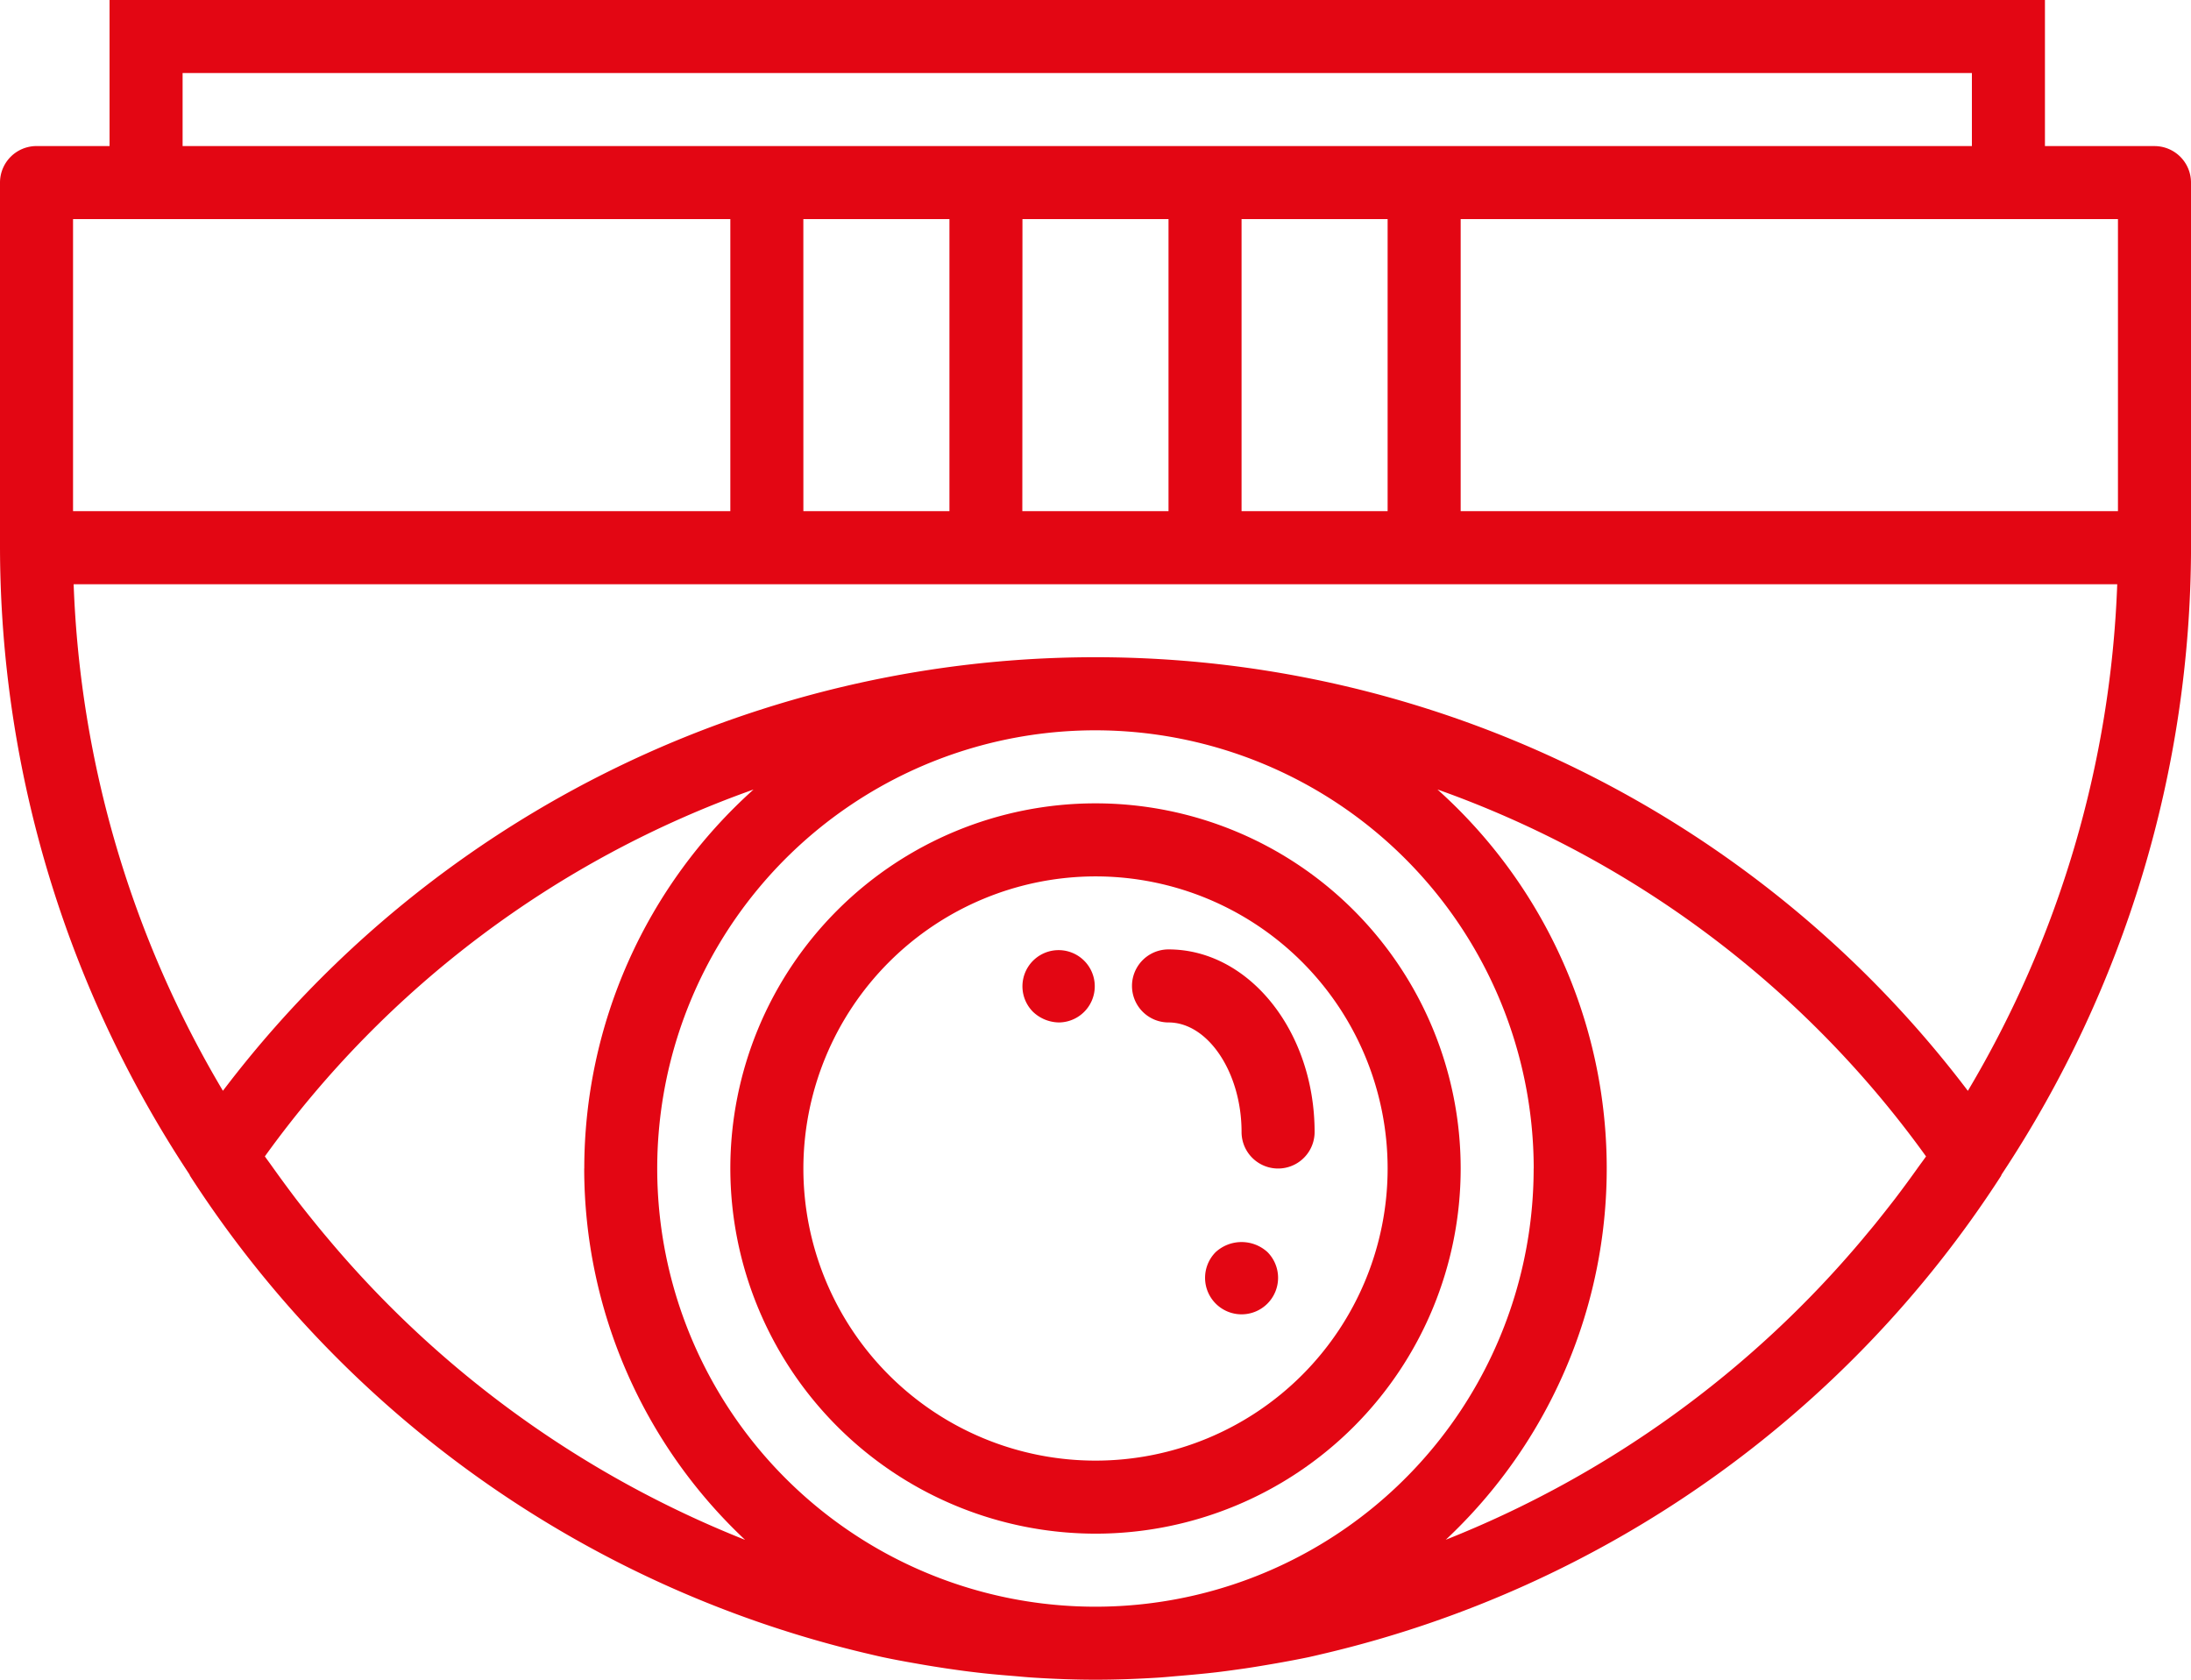
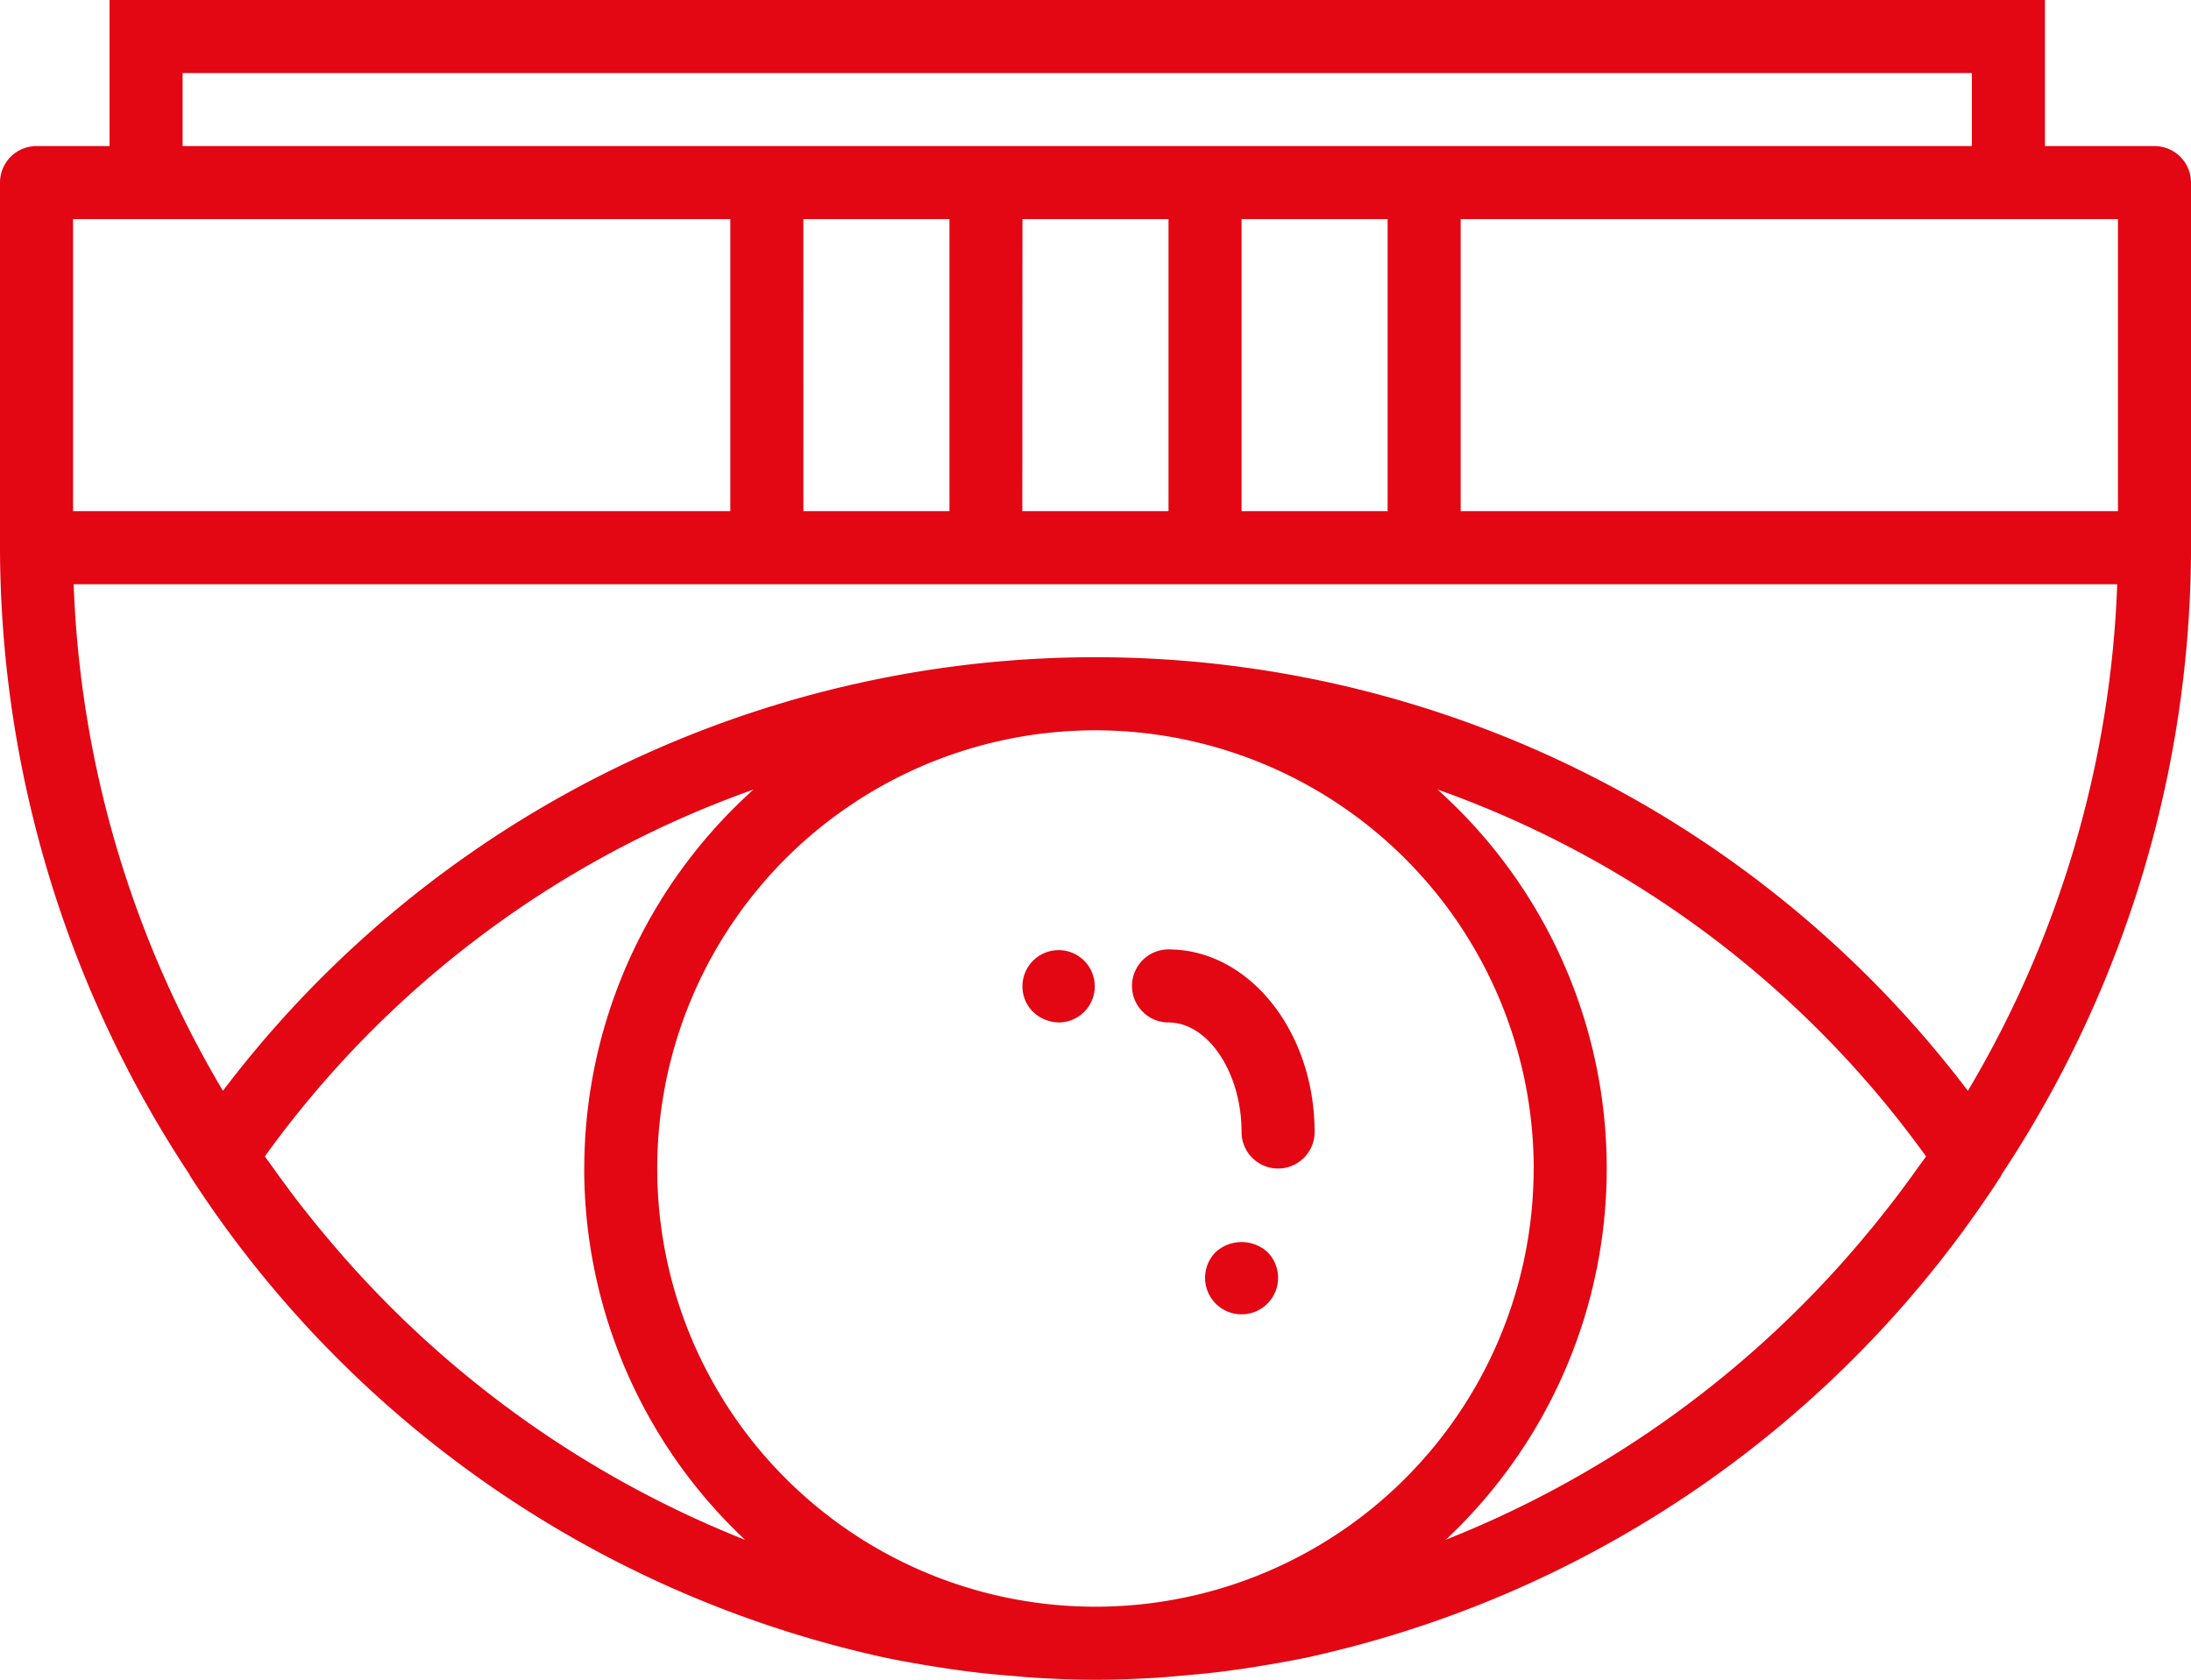
<svg xmlns="http://www.w3.org/2000/svg" width="69.438" height="53.236" viewBox="0 0 69.438 53.236">
  <g id="security-camera-3" transform="translate(0 -7)">
    <path id="Path_51" data-name="Path 51" d="M69.438,12.787a1.157,1.157,0,0,0-1.157-1.157H64.809V7H3.472v4.629H1.157A1.158,1.158,0,0,0,0,12.787V24.36A36.106,36.106,0,0,0,6,44.215c.012.02.016.042.029.061A35.12,35.12,0,0,0,27.414,59.391c.189.044.377.09.567.131.35.074.7.139,1.054.2.311.056.625.106.939.154.3.043.59.086.888.12.4.049.8.086,1.208.118.233.019.465.043.7.057.646.041,1.3.065,1.95.065s1.3-.024,1.951-.064c.234-.014.466-.038.7-.057.4-.034.807-.071,1.207-.118.3-.036.594-.078.89-.12.314-.046.625-.1.936-.153.353-.062.706-.127,1.057-.2.189-.041.374-.086.561-.13A35.114,35.114,0,0,0,63.412,44.278c.012-.019.016-.039.027-.059a36.1,36.1,0,0,0,6-19.859Zm-2.315,1.157V23.2H46.292V13.944H67.123Zm-41.663,0H30.09V23.2H25.461Zm6.944,0h4.629V23.2H32.4Zm6.944,0h4.629V23.2H39.348ZM5.787,9.315H62.494v2.315H5.787ZM2.315,13.944H23.146V23.2H2.315Zm58.5,30.018q-.371.524-.758,1.032-.309.4-.631.8c-.124.153-.25.3-.376.454A33.279,33.279,0,0,1,45.82,55.8a16.126,16.126,0,0,0-.264-23.779A32.441,32.441,0,0,1,61.041,43.651C60.968,43.756,60.89,43.858,60.816,43.962Zm-12.21.072A13.888,13.888,0,1,1,34.719,30.146,13.9,13.9,0,0,1,48.607,44.034Zm-30.09,0a16.148,16.148,0,0,0,5.1,11.77,33.263,33.263,0,0,1-13.222-9.549q-.2-.236-.395-.477c-.208-.256-.414-.514-.616-.777q-.4-.528-.788-1.074c-.066-.093-.134-.183-.2-.277A32.43,32.43,0,0,1,23.881,32.023,16.15,16.15,0,0,0,18.517,44.034Zm43.85-2.463a34.689,34.689,0,0,0-55.3,0A33.8,33.8,0,0,1,2.334,25.517H67.1A33.78,33.78,0,0,1,62.367,41.571Z" transform="translate(0 0)" fill="#e30613" />
-     <path id="Path_52" data-name="Path 52" d="M31.573,52.146A11.573,11.573,0,1,0,20,40.573,11.586,11.586,0,0,0,31.573,52.146Zm0-20.831a9.258,9.258,0,1,1-9.258,9.258A9.269,9.269,0,0,1,31.573,31.315Z" transform="translate(3.146 3.461)" fill="#e30613" />
    <path id="Path_53" data-name="Path 53" d="M33.336,41.334a1.157,1.157,0,1,0,1.643,0A1.217,1.217,0,0,0,33.336,41.334Z" transform="translate(5.191 5.35)" fill="#e30613" />
-     <path id="Path_54" data-name="Path 54" d="M29.157,35.313a1.146,1.146,0,1,0-.822-.336A1.217,1.217,0,0,0,29.157,35.313Z" transform="translate(4.404 4.092)" fill="#e30613" />
+     <path id="Path_54" data-name="Path 54" d="M29.157,35.313a1.146,1.146,0,1,0-.822-.336A1.217,1.217,0,0,0,29.157,35.313" transform="translate(4.404 4.092)" fill="#e30613" />
    <path id="Path_55" data-name="Path 55" d="M32.157,35.315c1.255,0,2.315,1.59,2.315,3.472a1.157,1.157,0,0,0,2.315,0C36.787,35.6,34.71,33,32.157,33a1.157,1.157,0,0,0,0,2.315Z" transform="translate(4.876 4.09)" fill="#e30613" />
  </g>
</svg>